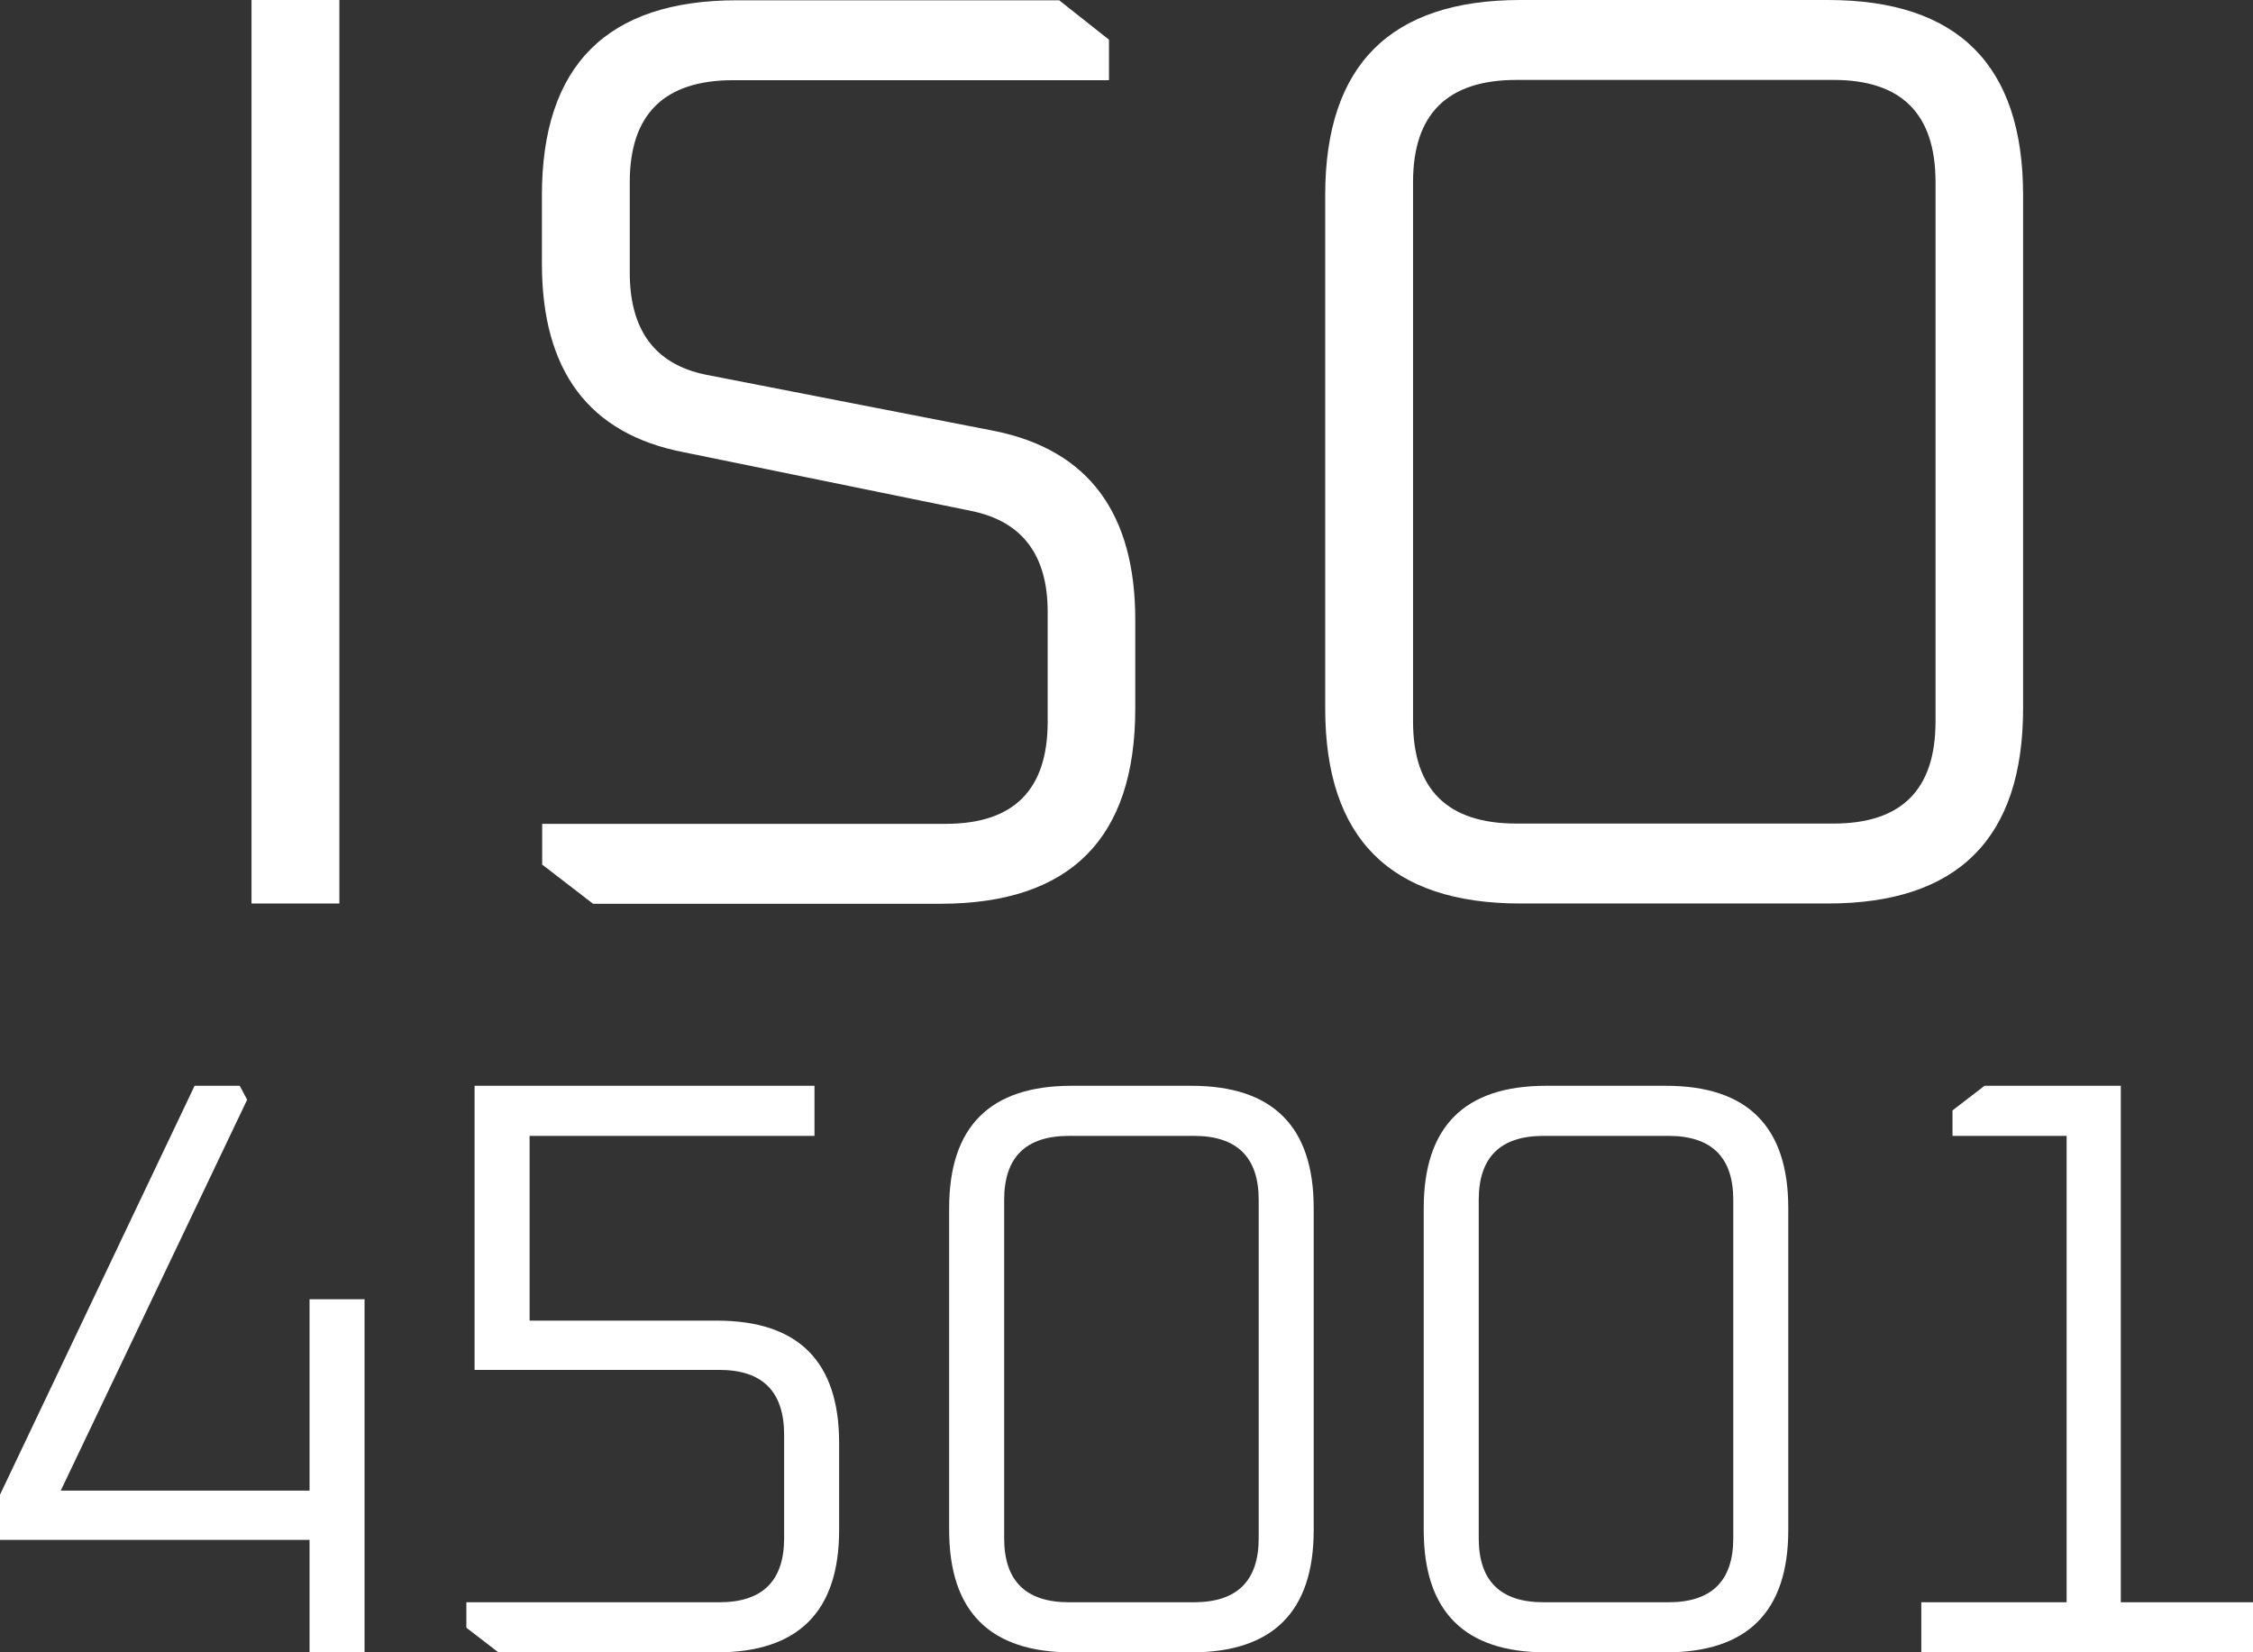
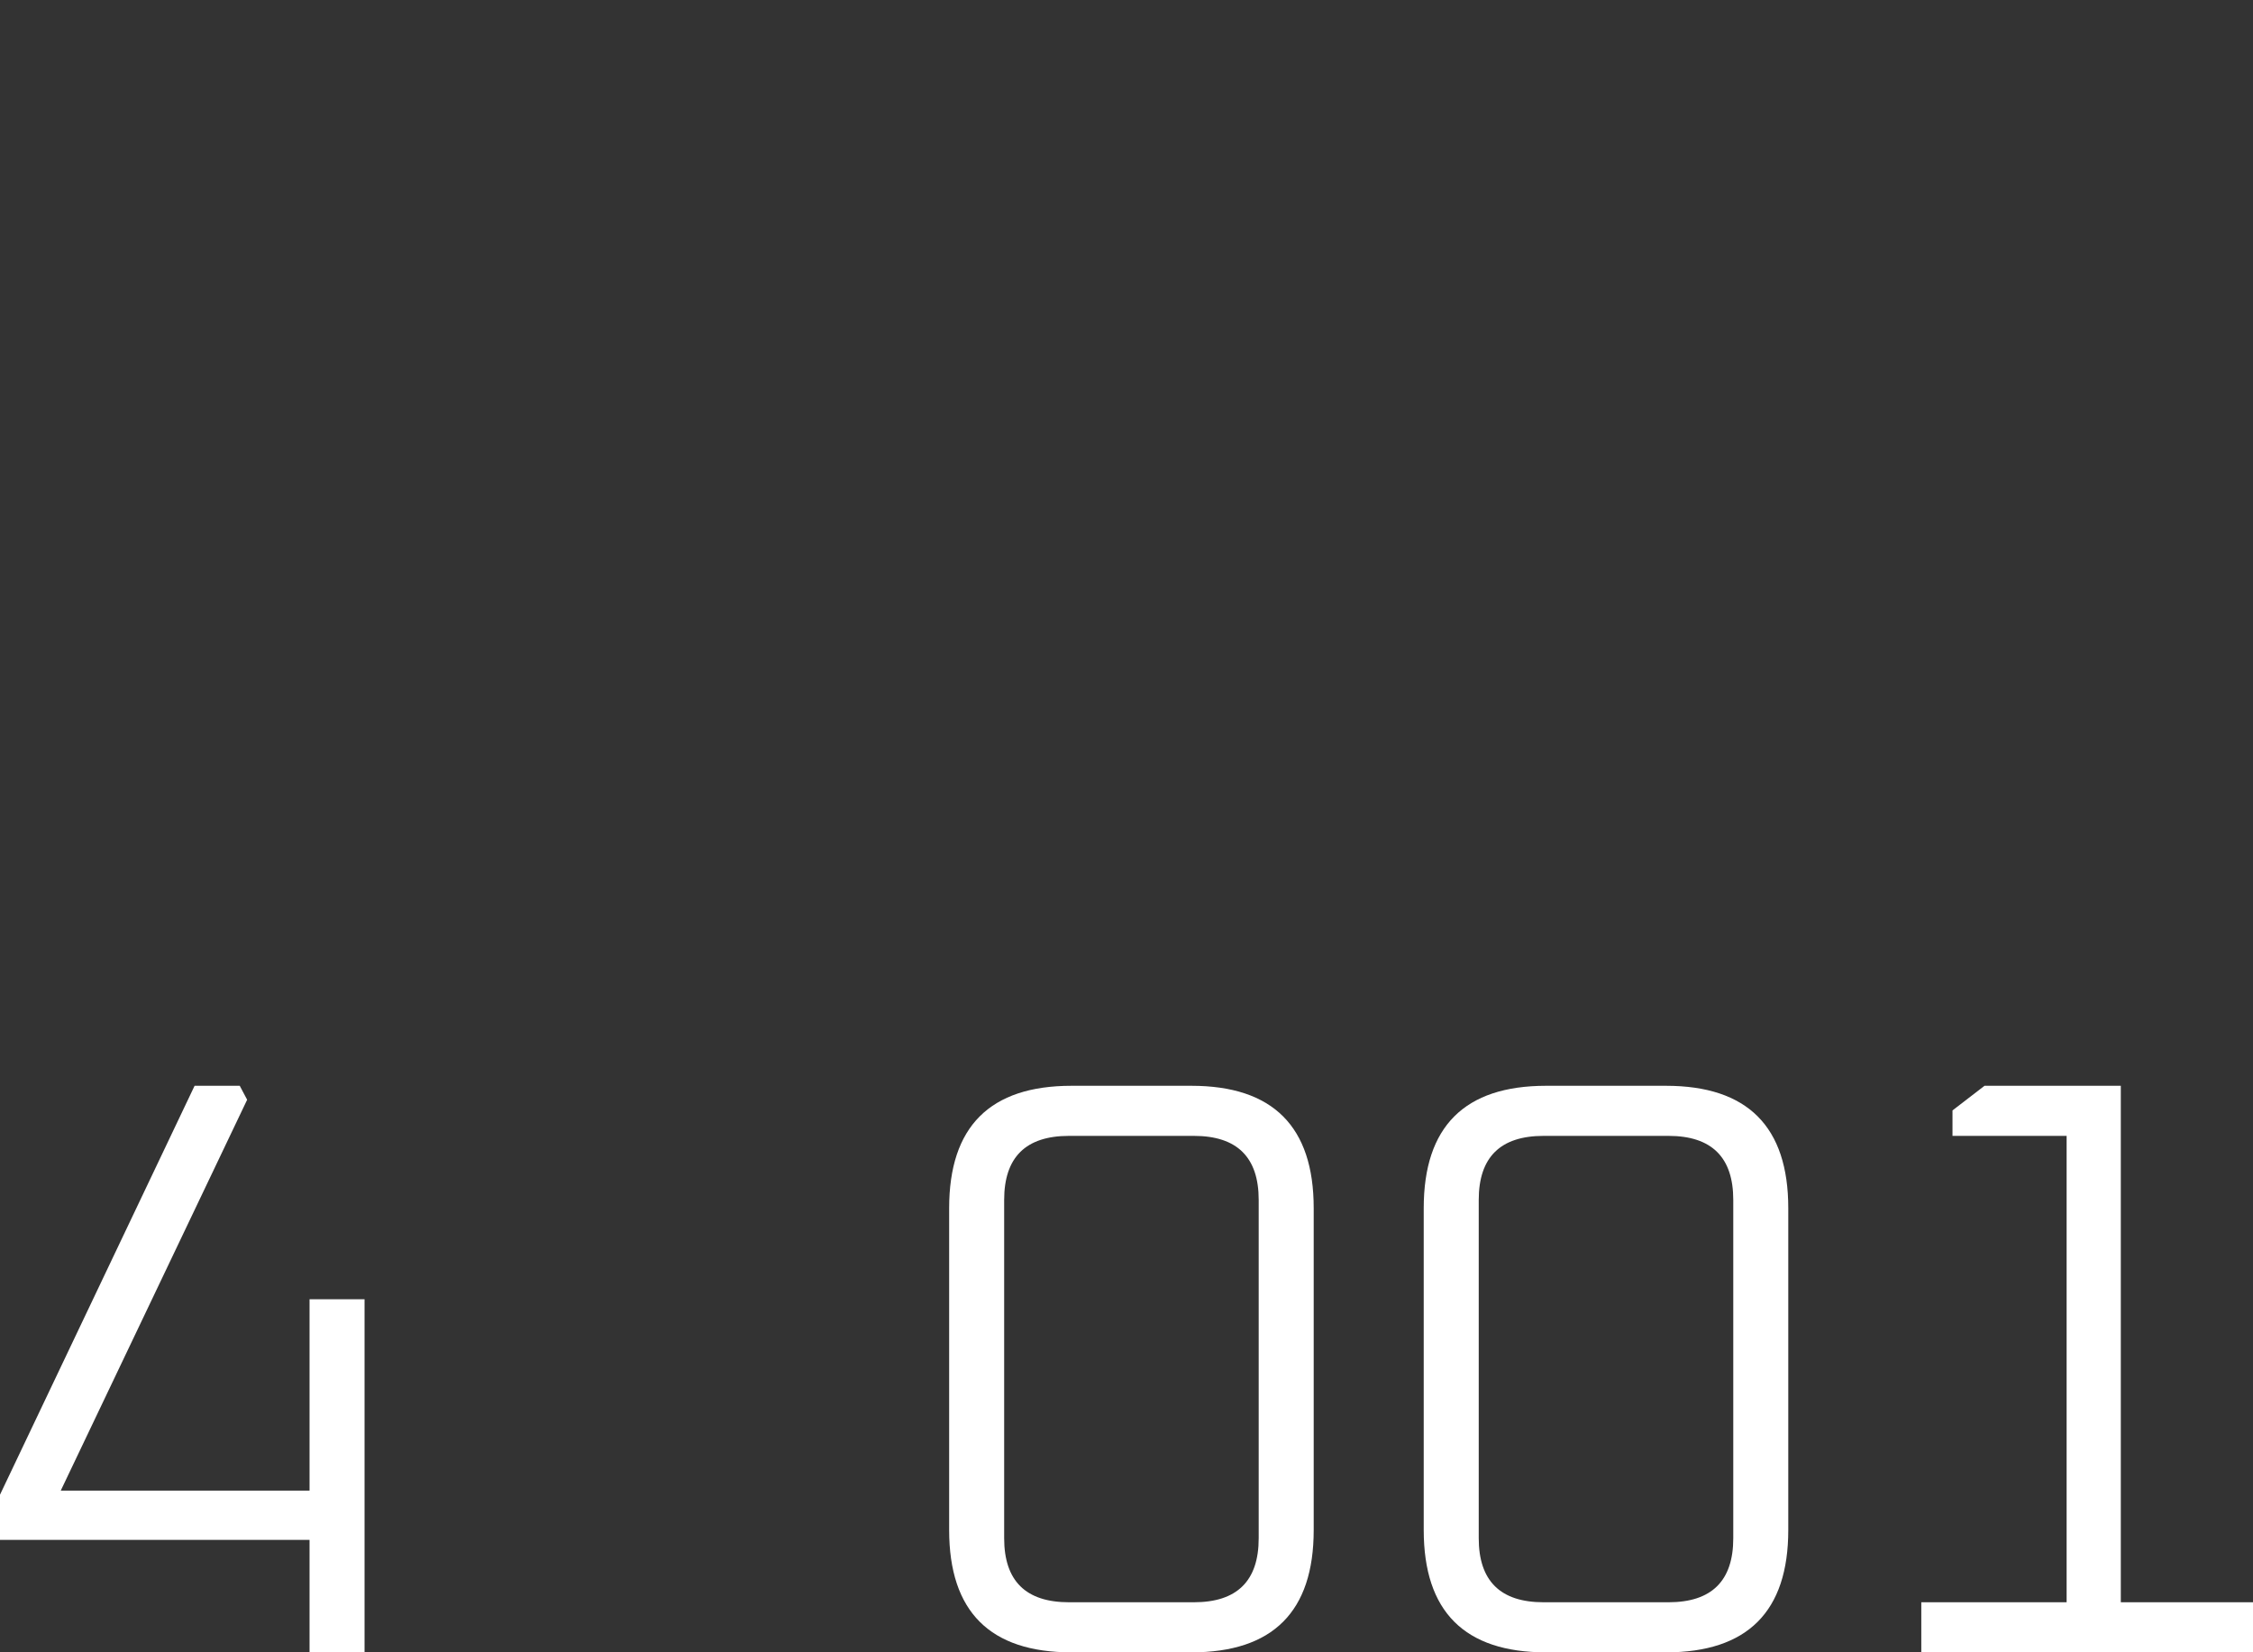
<svg xmlns="http://www.w3.org/2000/svg" id="b" data-name="Warstwa 2" viewBox="0 0 82.32 60.37">
  <rect x="0" y="0" width="82.32" height="60.37" fill="#333333" stroke="none" />
  <defs>
    <style>      .d {        fill: #fff;      }    </style>
  </defs>
  <g id="c" data-name="Warstwa 1">
    <g>
      <g>
        <path class="d" d="M0,56.26v-1.65l7.11-14.94h1.65l.27.51-6.81,14.28h9.09v-6.99h2.01v12.9h-2.01v-4.11H0Z" />
-         <path class="d" d="M17.04,59.47v-.93h9.24c1.58,0,2.37-.78,2.37-2.34v-3.78c0-1.58-.79-2.37-2.37-2.37h-8.94v-10.38h12.42v1.83h-10.41v6.75h6.84c2.98,0,4.47,1.49,4.47,4.47v3.18c0,2.98-1.49,4.47-4.47,4.47h-7.98l-1.17-.9Z" />
-         <path class="d" d="M34.68,55.9v-11.76c0-2.98,1.49-4.47,4.47-4.47h4.38c2.98,0,4.47,1.49,4.47,4.47v11.76c0,2.98-1.49,4.47-4.47,4.47h-4.38c-2.98,0-4.47-1.49-4.47-4.47ZM36.69,56.2c0,1.56.79,2.34,2.37,2.34h4.56c1.58,0,2.37-.78,2.37-2.34v-12.36c0-1.56-.79-2.34-2.37-2.34h-4.56c-1.58,0-2.37.78-2.37,2.34v12.36Z" />
+         <path class="d" d="M34.68,55.9v-11.76c0-2.98,1.49-4.47,4.47-4.47h4.38c2.98,0,4.47,1.49,4.47,4.47v11.76c0,2.98-1.49,4.47-4.47,4.47h-4.38c-2.98,0-4.47-1.49-4.47-4.47ZM36.69,56.2c0,1.56.79,2.34,2.37,2.34h4.56c1.58,0,2.37-.78,2.37-2.34v-12.36c0-1.56-.79-2.34-2.37-2.34h-4.56c-1.58,0-2.37.78-2.37,2.34v12.36" />
        <path class="d" d="M52.02,55.9v-11.76c0-2.98,1.49-4.47,4.47-4.47h4.38c2.98,0,4.47,1.49,4.47,4.47v11.76c0,2.98-1.49,4.47-4.47,4.47h-4.38c-2.98,0-4.47-1.49-4.47-4.47ZM54.03,56.2c0,1.56.79,2.34,2.37,2.34h4.56c1.58,0,2.37-.78,2.37-2.34v-12.36c0-1.56-.79-2.34-2.37-2.34h-4.56c-1.58,0-2.37.78-2.37,2.34v12.36Z" />
        <path class="d" d="M70.2,60.37v-1.83h5.31v-17.04h-4.17v-.93l1.17-.9h4.98v18.87h4.83v1.83h-12.12Z" />
      </g>
      <g>
-         <path class="d" d="M9.19,33.01V0h3.21v33.01h-3.21Z" />
-         <path class="d" d="M19.81,31.58v-1.48h14.74c2.49,0,3.73-1.24,3.73-3.73v-4.02c0-2.07-.93-3.3-2.78-3.68l-10.53-2.15c-3.45-.67-5.17-2.97-5.17-6.89v-2.49c0-4.75,2.38-7.13,7.13-7.13h11.77l1.82,1.44v1.48h-13.73c-2.52,0-3.78,1.24-3.78,3.73v3.3c0,2.1.92,3.35,2.78,3.73l10.57,2.06c3.41.7,5.12,3,5.12,6.89v3.25c0,4.75-2.38,7.13-7.13,7.13h-12.68l-1.87-1.44Z" />
-         <path class="d" d="M48.42,25.88V7.13c0-4.75,2.38-7.13,7.13-7.13h11.24c4.75,0,7.13,2.38,7.13,7.13v18.75c0,4.75-2.38,7.13-7.13,7.13h-11.24c-4.75,0-7.13-2.38-7.13-7.13ZM51.63,26.36c0,2.49,1.26,3.73,3.78,3.73h11.58c2.49,0,3.73-1.24,3.73-3.73V6.65c0-2.49-1.24-3.73-3.73-3.73h-11.58c-2.52,0-3.78,1.24-3.78,3.73v19.71Z" />
-       </g>
+         </g>
    </g>
  </g>
</svg>